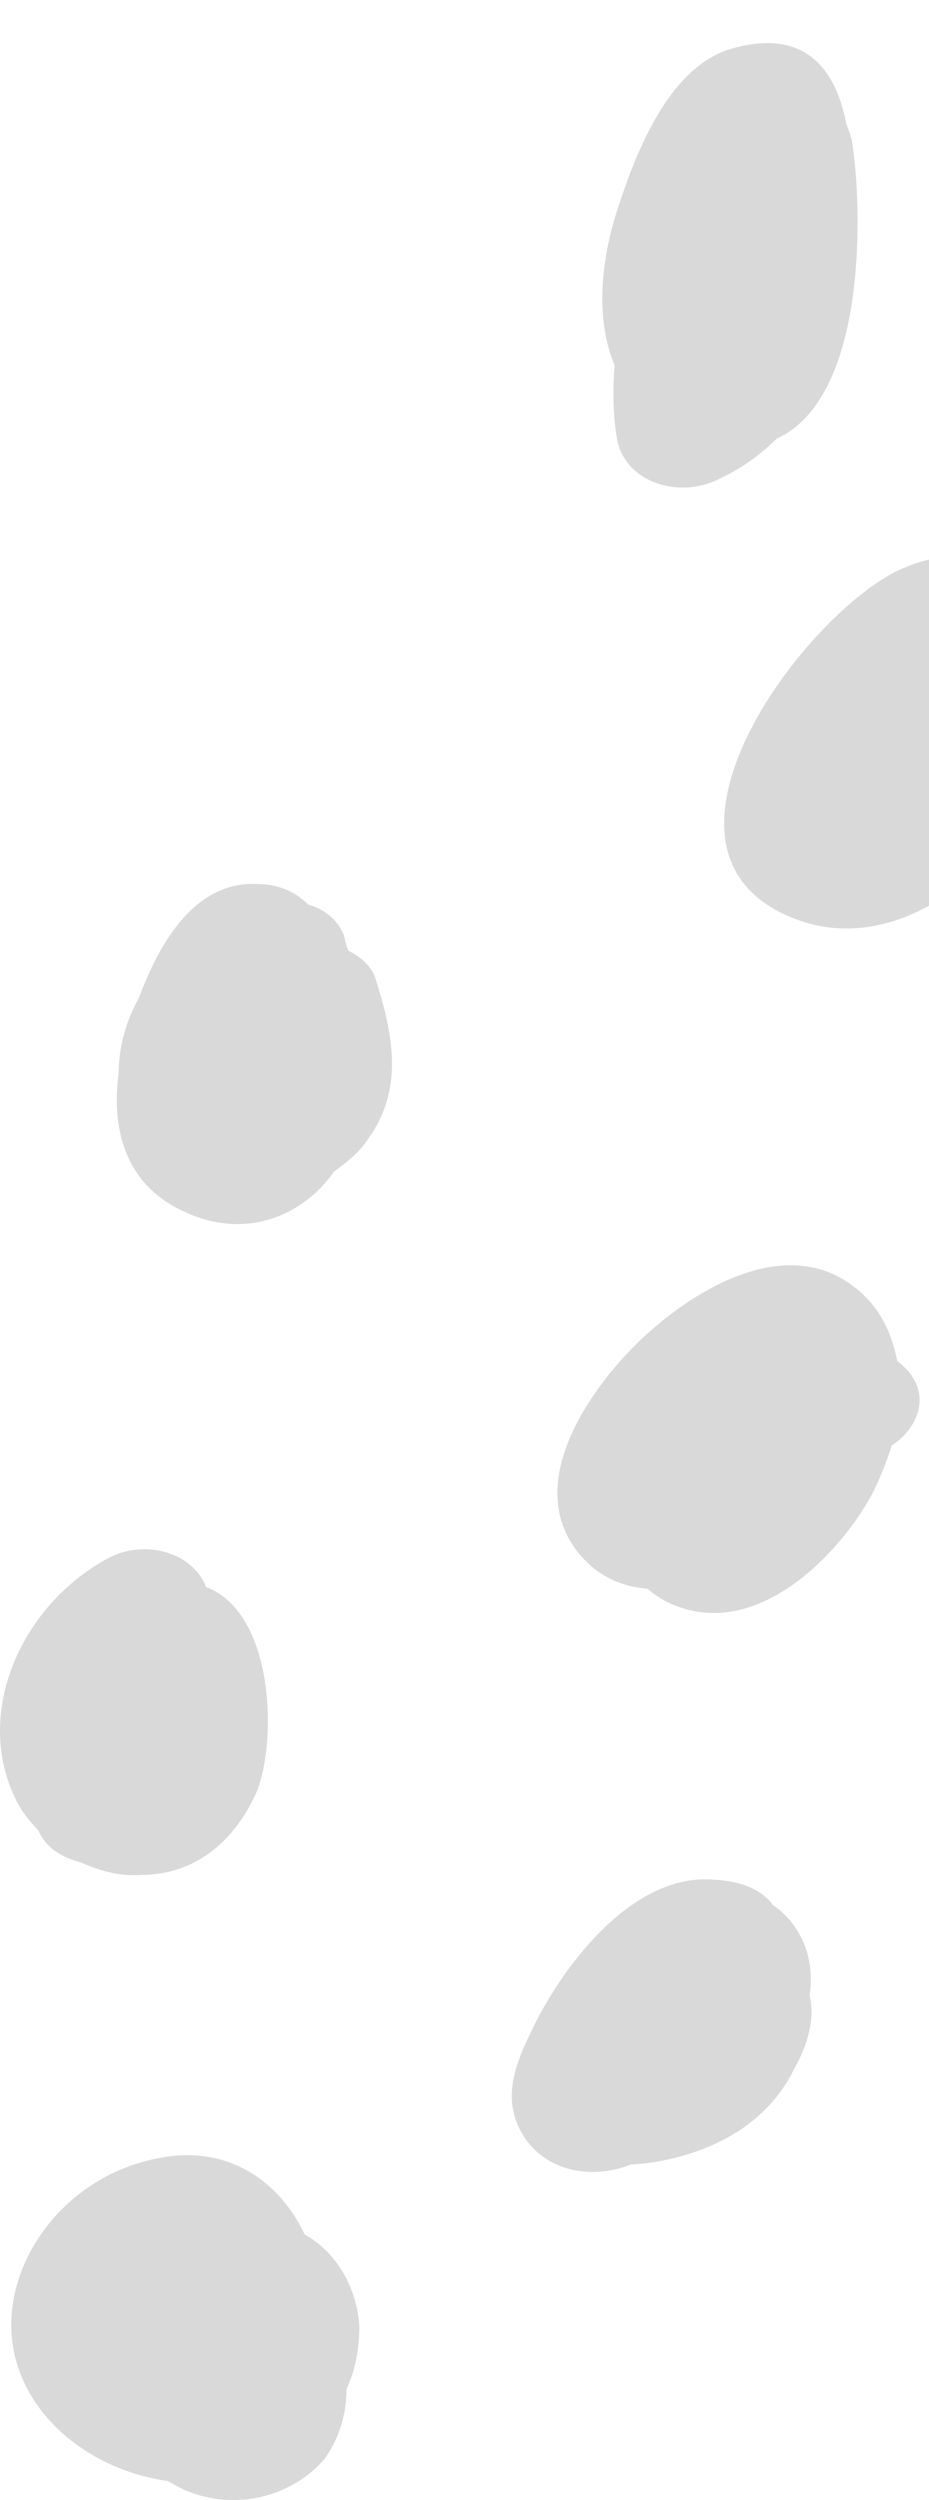
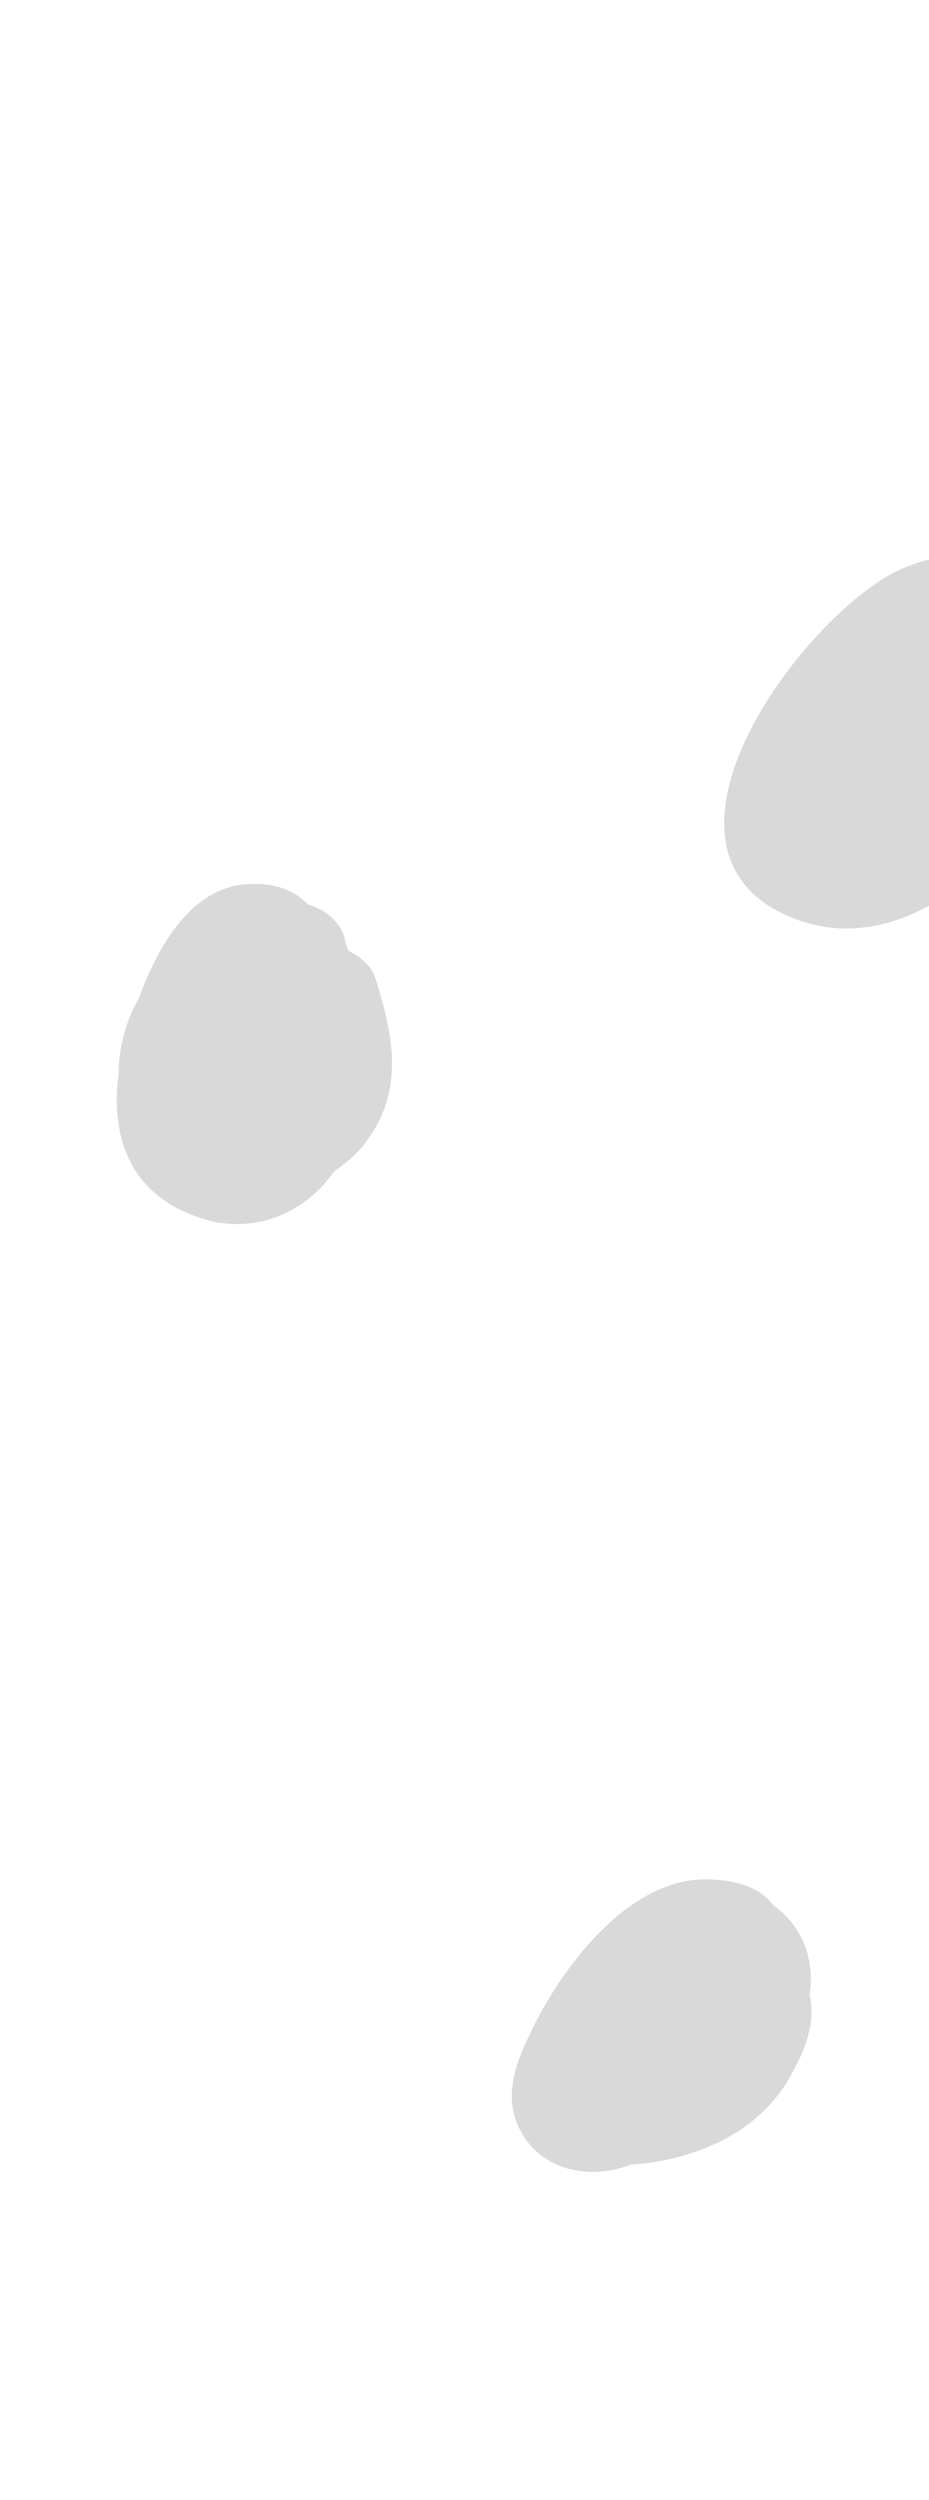
<svg xmlns="http://www.w3.org/2000/svg" width="45" height="121" viewBox="0 0 45 121" fill="none">
-   <path d="M41.254 6.749C41.165 6.441 41.077 6.21 40.989 5.979C40.459 3.207 38.869 1.359 35.424 2.36C32.244 3.284 30.654 7.827 29.86 10.29C29.153 12.523 28.8 15.372 29.771 17.681C29.683 18.759 29.683 19.914 29.86 21.069C30.125 23.302 32.863 24.226 34.894 23.148C36.042 22.609 36.926 21.916 37.632 21.223C42.049 19.221 41.784 9.905 41.254 6.749Z" fill="#D9D9D9" />
  <path d="M50.969 30.539C50.881 30.077 50.616 29.538 50.263 29.153C49.203 26.689 45.935 26.304 43.197 27.767C38.427 30.385 30.478 41.395 38.516 44.474C42.313 45.937 46.111 43.704 48.32 41.087C50.881 38.161 51.853 34.234 50.969 30.539Z" fill="#D9D9D9" />
  <path d="M18.201 47.4C18.024 46.784 17.494 46.322 16.876 46.014C16.787 45.783 16.699 45.552 16.699 45.398C16.434 44.551 15.727 44.012 14.932 43.781C14.314 43.166 13.519 42.781 12.371 42.781C9.368 42.703 7.69 45.706 6.718 48.324C6.1 49.402 5.747 50.711 5.747 51.942C5.393 54.56 6.012 57.332 8.926 58.641C11.841 60.026 14.668 58.872 16.169 56.716C16.787 56.254 17.406 55.792 17.847 55.099C19.614 52.635 18.996 49.941 18.201 47.4Z" fill="#D9D9D9" />
-   <path d="M43.462 65.878C43.197 64.492 42.578 63.183 41.342 62.259C37.721 59.488 32.774 62.952 30.39 65.493C28.005 68.034 25.443 72.268 28.181 75.348C29.065 76.349 30.213 76.811 31.361 76.888C31.714 77.195 32.156 77.504 32.774 77.734C36.837 79.274 40.724 75.117 42.225 72.345C42.578 71.652 42.932 70.805 43.197 69.958C44.61 69.034 45.228 67.187 43.462 65.878Z" fill="#D9D9D9" />
-   <path d="M12.46 86.665C13.431 84.125 13.254 78.043 9.986 76.811C9.28 75.04 6.895 74.501 5.217 75.425C0.977 77.734 -1.231 82.893 0.712 86.974C0.977 87.589 1.419 88.128 1.86 88.59C2.214 89.437 3.009 89.899 3.892 90.13C4.775 90.515 5.747 90.823 6.807 90.746C9.633 90.746 11.488 88.898 12.46 86.665Z" fill="#D9D9D9" />
  <path d="M38.427 100.216C39.134 98.984 39.487 97.675 39.222 96.597V96.52C39.487 94.749 38.781 93.133 37.456 92.209C36.926 91.516 36.042 91.054 34.629 90.977C30.478 90.592 27.033 95.519 25.708 98.368C24.913 99.985 24.295 101.679 25.355 103.372C26.415 105.066 28.623 105.528 30.566 104.758C32.333 104.681 34.276 104.065 35.513 103.295C35.601 103.218 35.689 103.218 35.777 103.141C36.926 102.372 37.809 101.448 38.427 100.216Z" fill="#D9D9D9" />
-   <path d="M16.787 115.614C17.229 114.69 17.406 113.612 17.406 112.611C17.317 110.918 16.434 109.07 14.756 108.146C13.608 105.682 11.135 103.758 7.69 104.45C3.097 105.297 0.006 109.609 0.624 113.535C1.154 116.923 4.334 119.541 8.132 120.08C8.397 120.234 8.662 120.388 9.015 120.542C11.4 121.542 14.138 120.85 15.727 119.002C16.434 118.001 16.787 116.846 16.787 115.614Z" fill="#D9D9D9" />
</svg>